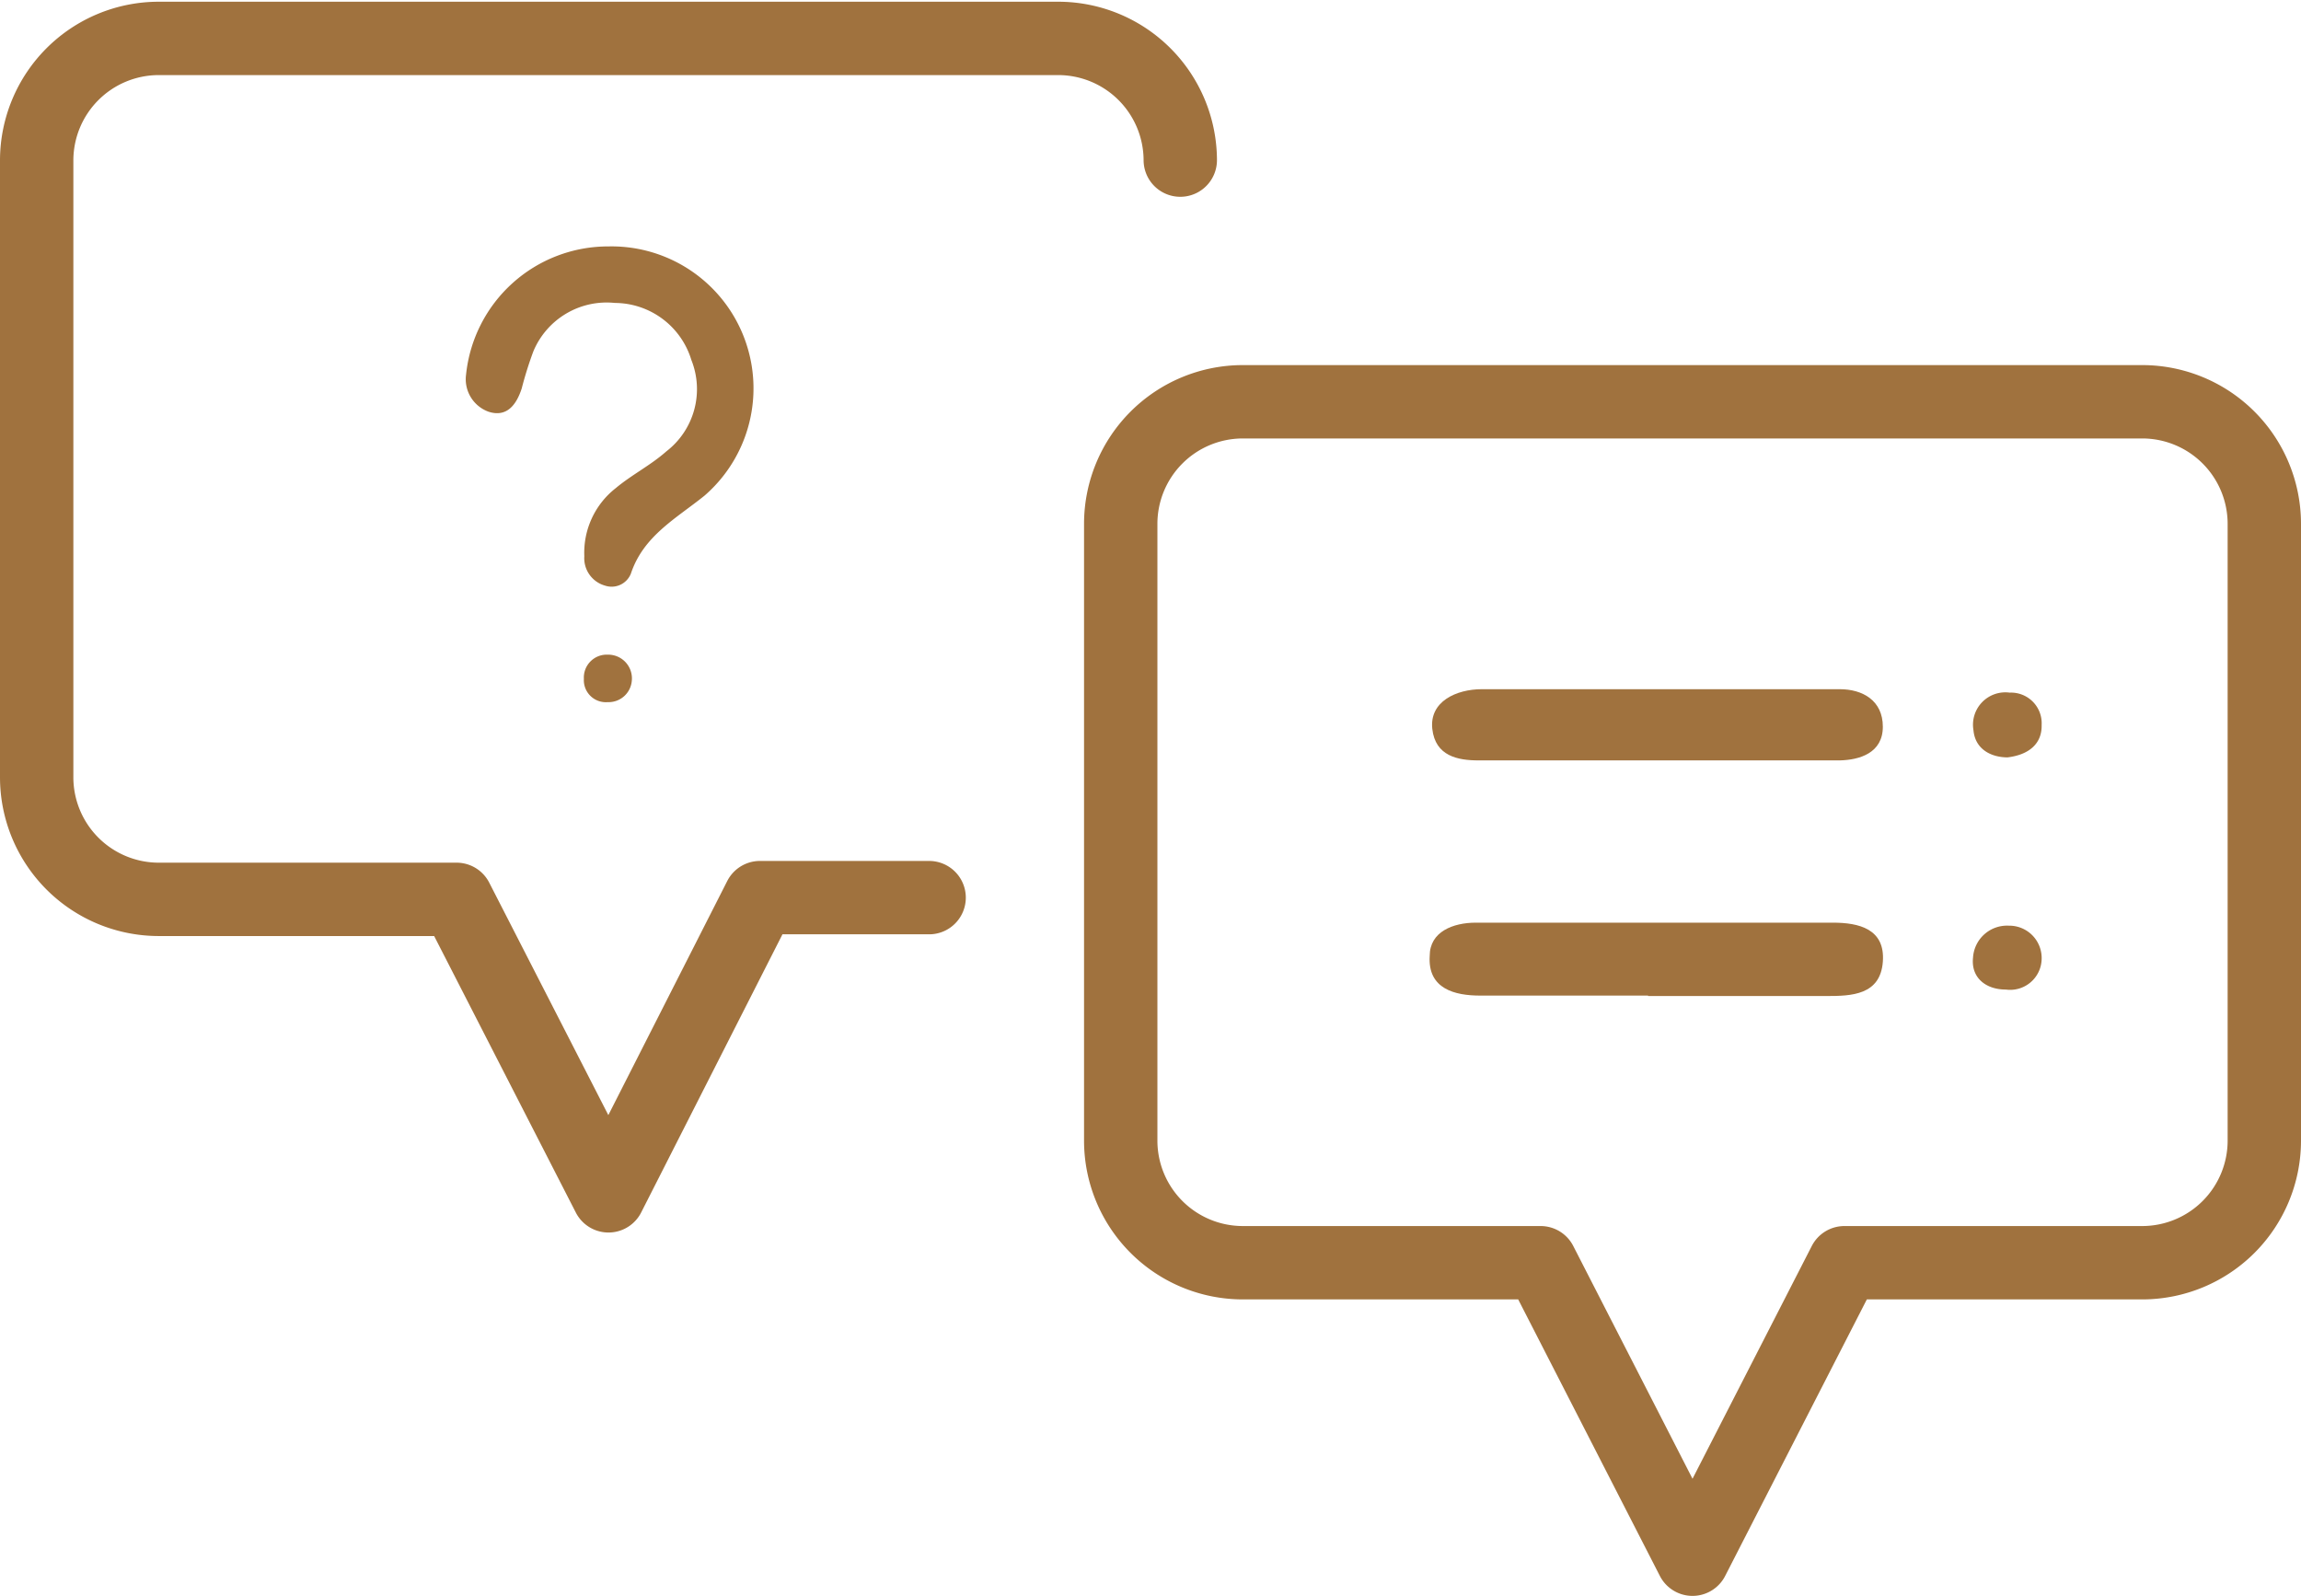
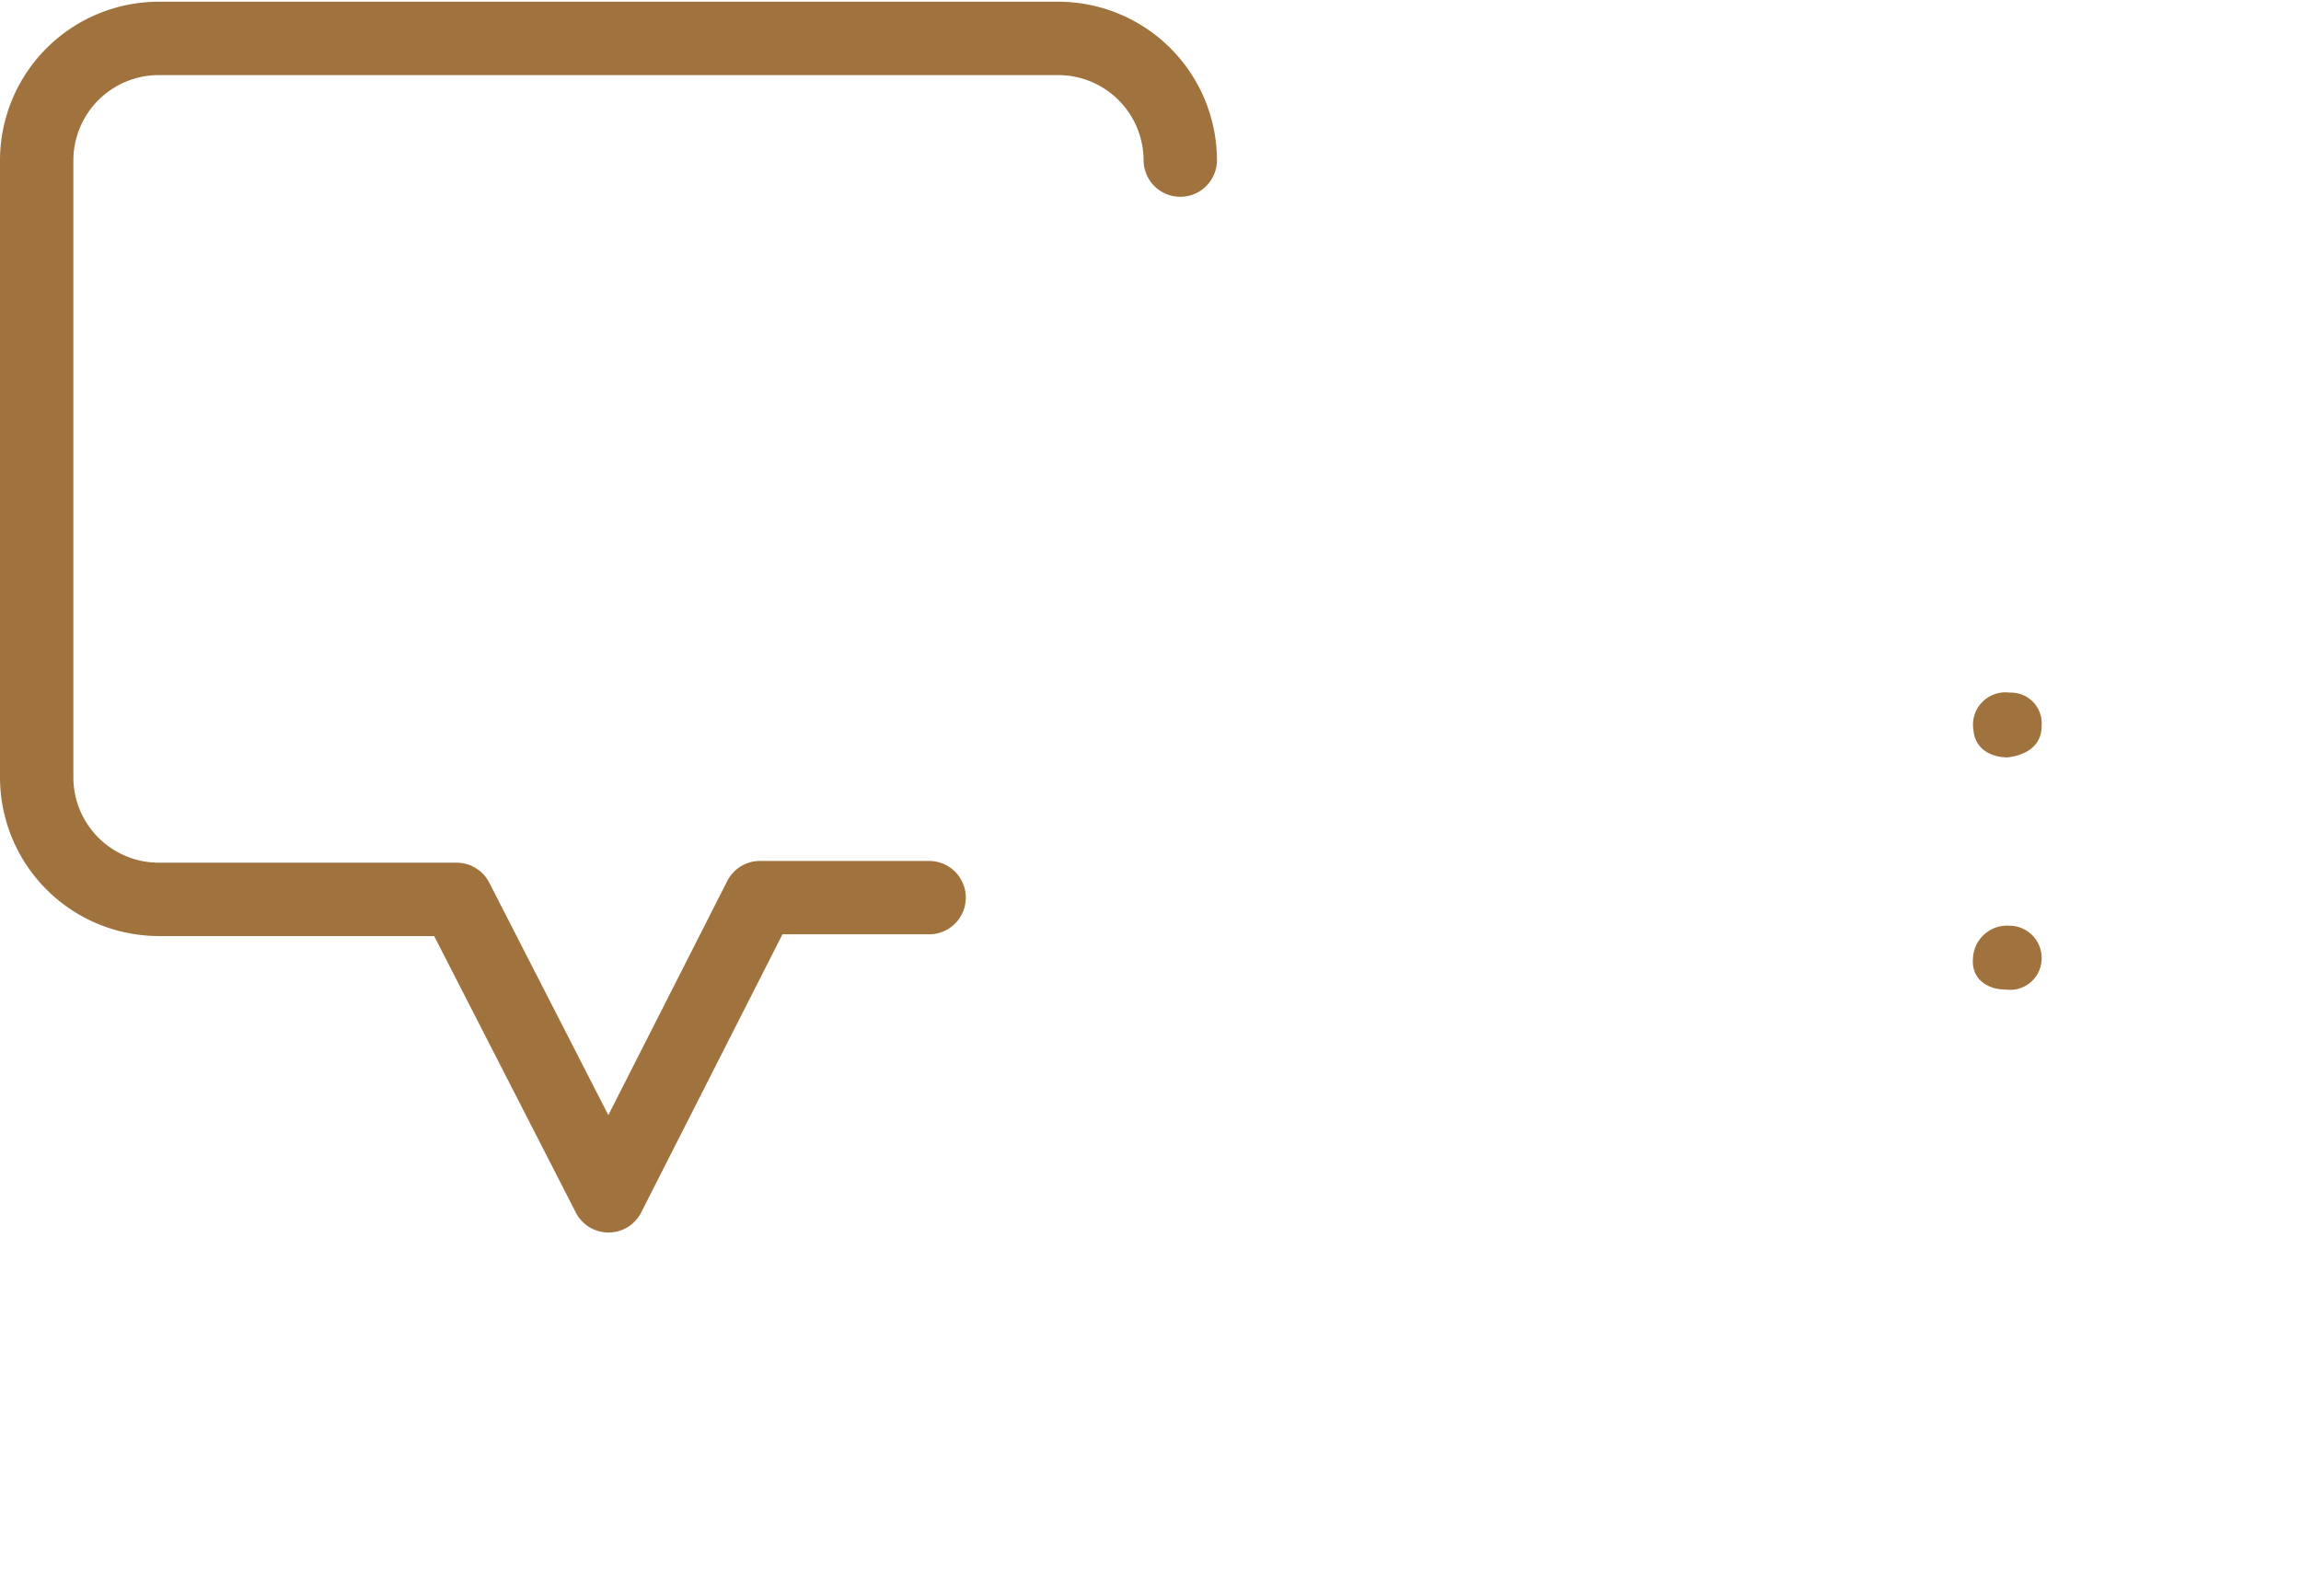
<svg xmlns="http://www.w3.org/2000/svg" id="レイヤー_1" data-name="レイヤー 1" viewBox="0 0 53.32 36.98">
  <defs>
    <style>.cls-1{fill:none;stroke:#a0723e;stroke-linecap:round;stroke-linejoin:round;stroke-width:1.7px;}.cls-2{fill:#a0723e;}</style>
  </defs>
  <path class="cls-1" d="M339.43,85.09h-3.92L332,92l-3.52-6.87h-6.91a2.83,2.83,0,0,1-2.82-2.82V68a2.83,2.83,0,0,1,2.82-2.82h20.86A2.83,2.83,0,0,1,345.25,68" transform="translate(-317.9 -64.29)" />
-   <path class="cls-2" d="M332,70a3.29,3.29,0,0,1,2.22,5.78c-.66.53-1.41.93-1.7,1.8a.48.48,0,0,1-.6.28.66.66,0,0,1-.48-.68,1.9,1.9,0,0,1,.73-1.58c.37-.31.81-.53,1.17-.85a1.82,1.82,0,0,0,.58-2.12,1.86,1.86,0,0,0-1.77-1.32,1.84,1.84,0,0,0-1.89,1.12,8.57,8.57,0,0,0-.27.86c-.12.37-.34.68-.77.54a.8.8,0,0,1-.52-.86A3.31,3.31,0,0,1,332,70Z" transform="translate(-317.9 -64.29)" />
-   <path class="cls-2" d="M332.54,80.07a.54.54,0,0,1-.56.49.51.51,0,0,1-.55-.54.53.53,0,0,1,.55-.56A.55.55,0,0,1,332.54,80.07Z" transform="translate(-317.9 -64.29)" />
-   <path class="cls-1" d="M346.69,73.6h20.86a2.83,2.83,0,0,1,2.82,2.82V90.73a2.83,2.83,0,0,1-2.82,2.82h-6.91l-3.52,6.87-3.52-6.87h-6.91a2.83,2.83,0,0,1-2.82-2.82V76.42a2.83,2.83,0,0,1,2.82-2.82Z" transform="translate(-317.9 -64.29)" />
-   <path class="cls-2" d="M356.09,87.36c-1.3,0-2.6,0-3.89,0-.58,0-1.22-.15-1.17-.92,0-.56.54-.77,1.07-.77h8.27c.6,0,1.22.14,1.16.91s-.73.79-1.3.79c-1.38,0-2.76,0-4.14,0Z" transform="translate(-317.9 -64.29)" />
-   <path class="cls-2" d="M356.06,81.91c-1.3,0-2.6,0-3.9,0-.48,0-1-.1-1.07-.73s.55-.92,1.15-.92q4.14,0,8.29,0c.53,0,1,.26,1,.87s-.54.77-1,.78c-1.46,0-2.92,0-4.39,0Z" transform="translate(-317.9 -64.29)" />
  <path class="cls-2" d="M364.42,81.84c-.37,0-.75-.18-.79-.63a.75.75,0,0,1,.84-.87.71.71,0,0,1,.74.75C365.22,81.52,364.92,81.78,364.42,81.84Z" transform="translate(-317.9 -64.29)" />
  <path class="cls-2" d="M364.45,85.74a.75.75,0,0,1,.76.78.73.73,0,0,1-.83.7c-.47,0-.81-.28-.76-.74A.79.79,0,0,1,364.45,85.74Z" transform="translate(-317.9 -64.29)" />
</svg>